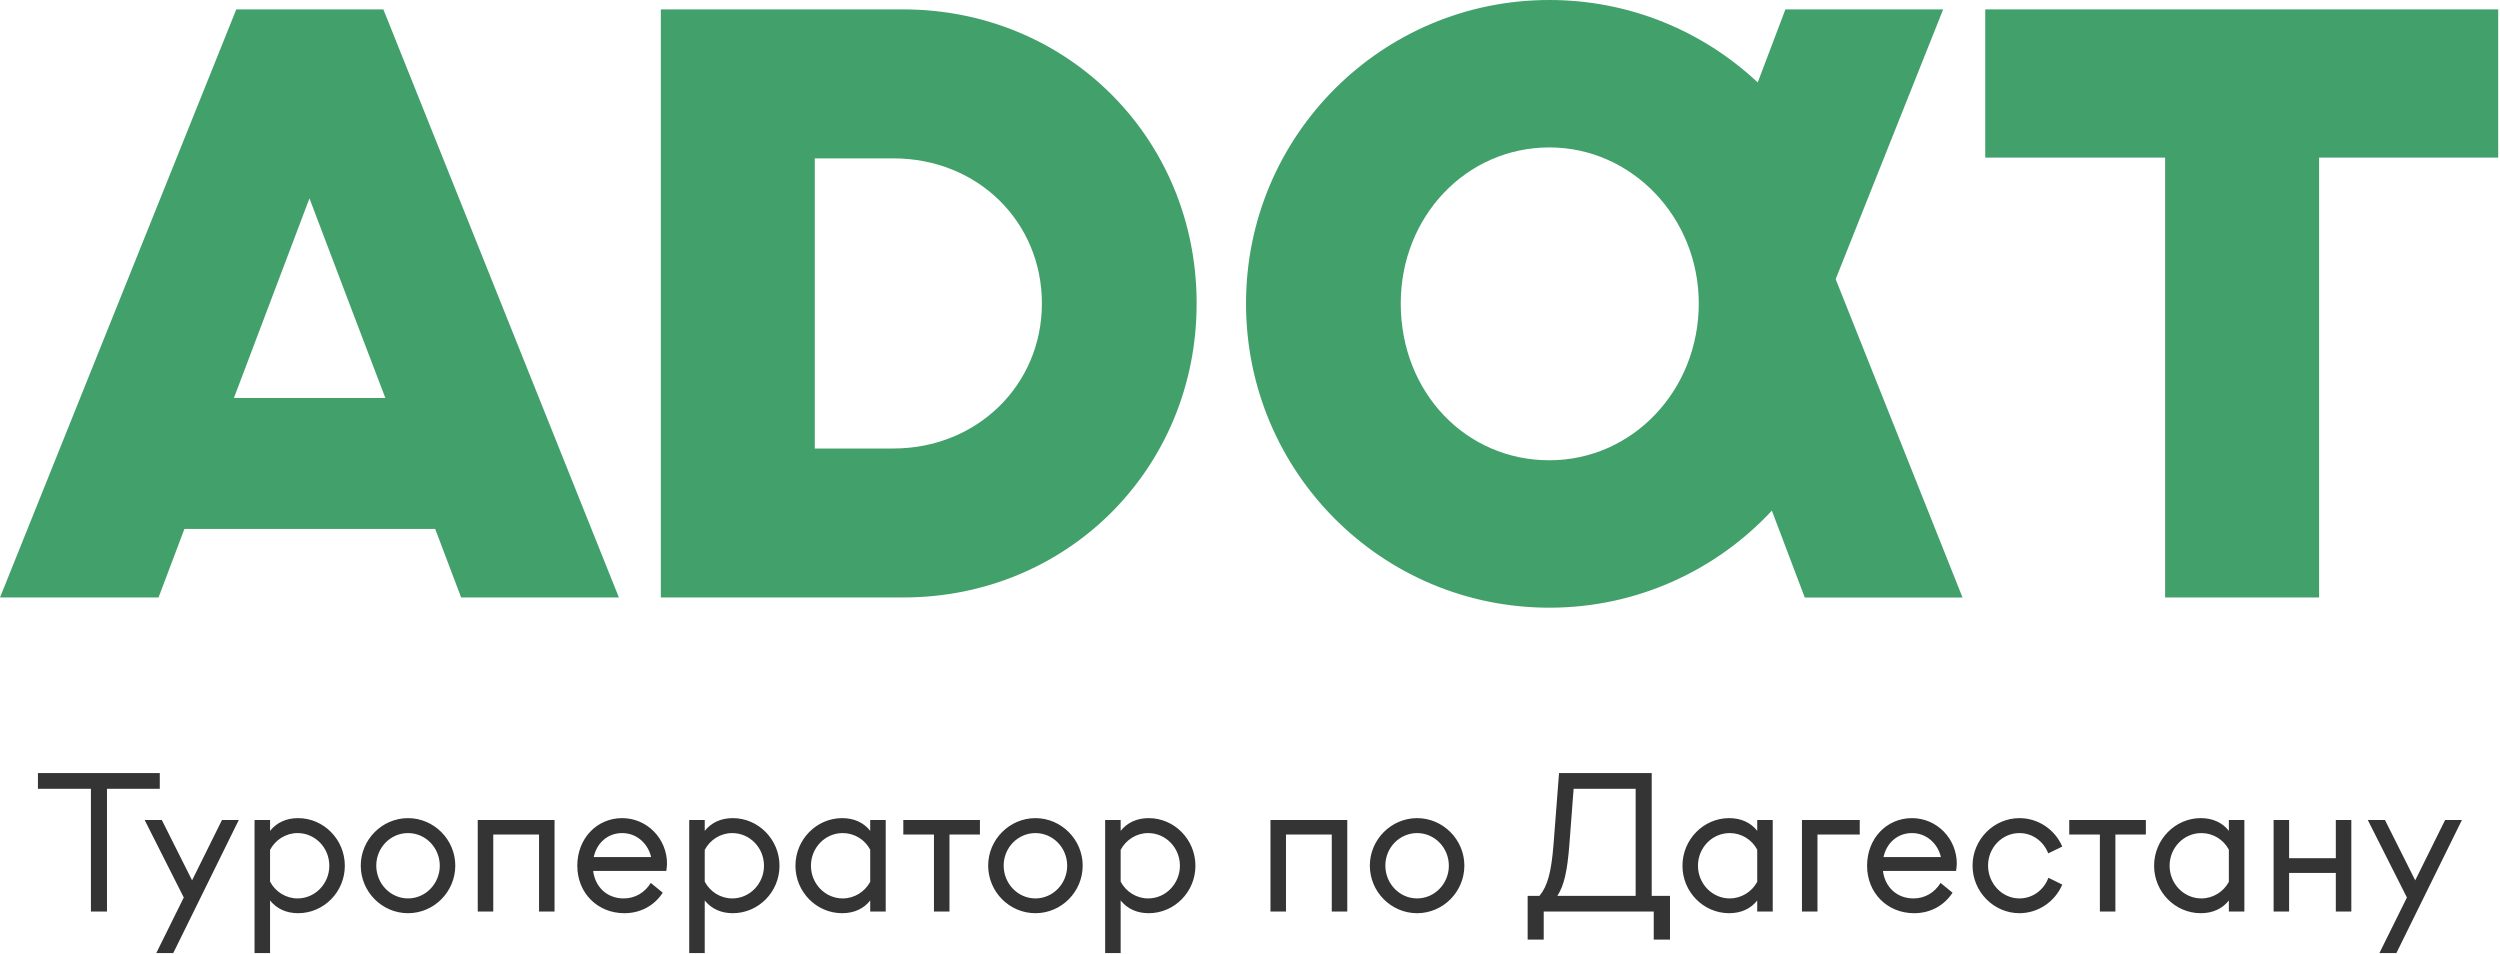
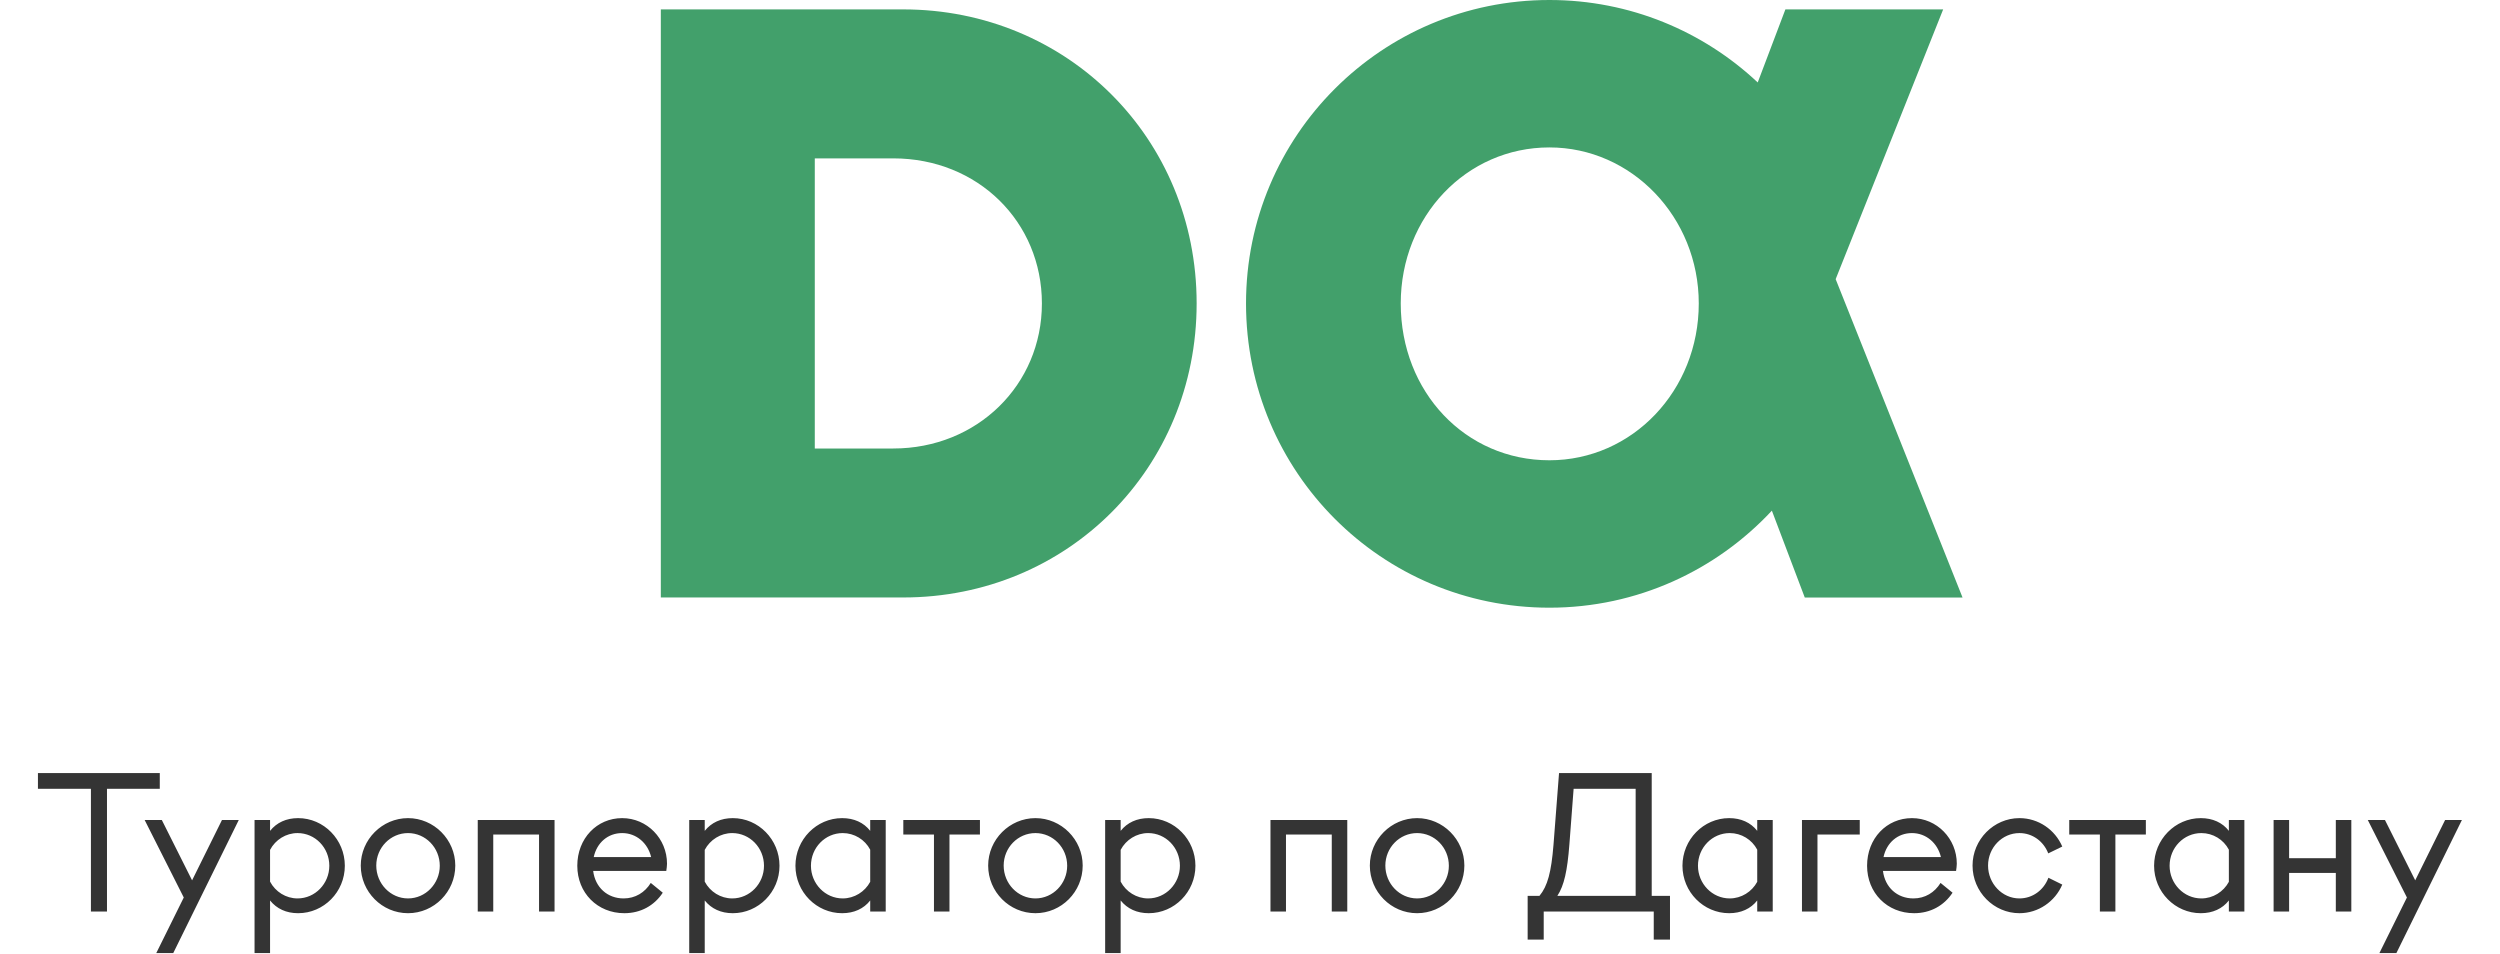
<svg xmlns="http://www.w3.org/2000/svg" width="650" height="248" viewBox="0 0 650 248" fill="none">
-   <path fill-rule="evenodd" clip-rule="evenodd" d="M61.432 2.444L0 155.344H41.219L47.95 137.517H113.146L119.895 155.344H160.914L99.678 2.444H61.432ZM60.821 103.472L80.46 51.576C88.36 72.464 94.297 88.029 100.188 103.472H60.821Z" fill="#42A06B" />
  <path fill-rule="evenodd" clip-rule="evenodd" d="M171.813 155.343H234.829C277.634 155.343 311.127 121.707 311.127 78.894C311.127 35.879 277.438 2.444 234.829 2.444H171.813V155.343ZM211.845 41.177H232.252C254.249 41.177 270.895 57.689 270.895 78.894C270.895 100.094 254.053 116.61 232.252 116.61H211.845V41.177Z" fill="#42A06B" />
  <path fill-rule="evenodd" clip-rule="evenodd" d="M402.837 158C425.652 158 446.239 148.284 460.685 132.769C463.313 139.693 466.123 147.106 469.239 155.35H510.259L477.272 72.577L505.219 2.451H464.2C461.618 9.287 459.244 15.55 457.008 21.439C442.846 8.142 423.779 0 402.837 0C359.24 0 323.966 35.273 323.966 78.899C323.966 122.729 359.24 158 402.837 158ZM402.837 119.671C381.041 119.671 364.193 101.936 364.193 78.899C364.193 56.272 381.237 38.331 402.837 38.331C424.242 38.331 441.68 56.473 441.68 78.899C441.68 101.529 424.437 119.671 402.837 119.671Z" fill="#42A06B" />
-   <path fill-rule="evenodd" clip-rule="evenodd" d="M562.93 155.343H602.962V40.976H649.532V2.444H516.164V40.976H562.93V155.343Z" fill="#42A06B" />
  <path d="M23.64 237V205.08H9.864V201H41.544V205.08H27.816V237H23.64ZM42.069 213.192L49.941 228.888L57.717 213.192H62.085L45.045 247.8H40.629L47.781 233.352L37.605 213.192H42.069ZM77.511 212.712C84.183 212.712 89.655 218.28 89.655 225.096C89.655 231.912 84.183 237.432 77.511 237.432C74.439 237.432 71.943 236.28 70.215 234.12V247.8H66.183V213.192H70.215V216.024C71.943 213.864 74.439 212.712 77.511 212.712ZM77.367 233.592C81.927 233.592 85.623 229.752 85.623 225.096C85.623 220.392 81.927 216.6 77.367 216.6C74.343 216.6 71.607 218.328 70.215 220.968V229.224C71.607 231.864 74.343 233.592 77.367 233.592ZM106.086 237.432C99.318 237.432 93.798 231.864 93.798 225.048C93.798 218.28 99.366 212.712 106.086 212.712C112.806 212.712 118.374 218.28 118.374 225.048C118.374 231.864 112.854 237.432 106.086 237.432ZM106.086 233.592C110.646 233.592 114.342 229.752 114.342 225.096C114.342 220.392 110.646 216.6 106.086 216.6C101.526 216.6 97.83 220.392 97.83 225.048C97.83 229.752 101.526 233.592 106.086 233.592ZM124.214 213.192H144.182V237H140.15V216.984H128.246V237H124.214V213.192ZM173.424 224.568C173.424 225.096 173.328 225.816 173.232 226.44H154.224C154.752 230.712 157.92 233.592 162.144 233.592C165.168 233.592 167.664 232.056 169.2 229.56L172.32 232.104C170.112 235.464 166.56 237.432 162.336 237.432C155.328 237.432 150.096 232.152 150.096 225.096C150.096 217.992 155.184 212.712 161.76 212.712C168.24 212.712 173.424 218.04 173.424 224.568ZM161.76 216.6C158.064 216.6 155.184 219.096 154.368 222.84H169.296C168.432 219.192 165.456 216.6 161.76 216.6ZM190.526 212.712C197.198 212.712 202.67 218.28 202.67 225.096C202.67 231.912 197.198 237.432 190.526 237.432C187.454 237.432 184.958 236.28 183.23 234.12V247.8H179.198V213.192H183.23V216.024C184.958 213.864 187.454 212.712 190.526 212.712ZM190.382 233.592C194.942 233.592 198.638 229.752 198.638 225.096C198.638 220.392 194.942 216.6 190.382 216.6C187.358 216.6 184.622 218.328 183.23 220.968V229.224C184.622 231.864 187.358 233.592 190.382 233.592ZM226.254 216.024V213.192H230.286V237H226.254V234.12C224.574 236.28 222.03 237.432 218.958 237.432C212.286 237.432 206.814 231.912 206.814 225.096C206.814 218.28 212.286 212.712 218.958 212.712C222.03 212.712 224.574 213.864 226.254 216.024ZM219.102 233.592C222.126 233.592 224.862 231.864 226.254 229.272V220.92C224.862 218.28 222.126 216.6 219.102 216.6C214.542 216.6 210.846 220.392 210.846 225.096C210.846 229.752 214.542 233.592 219.102 233.592ZM234.862 213.192H254.782V216.984H246.862V237H242.83V216.984H234.862V213.192ZM269.211 237.432C262.443 237.432 256.923 231.864 256.923 225.048C256.923 218.28 262.491 212.712 269.211 212.712C275.931 212.712 281.499 218.28 281.499 225.048C281.499 231.864 275.979 237.432 269.211 237.432ZM269.211 233.592C273.771 233.592 277.467 229.752 277.467 225.096C277.467 220.392 273.771 216.6 269.211 216.6C264.651 216.6 260.955 220.392 260.955 225.048C260.955 229.752 264.651 233.592 269.211 233.592ZM298.667 212.712C305.339 212.712 310.811 218.28 310.811 225.096C310.811 231.912 305.339 237.432 298.667 237.432C295.595 237.432 293.099 236.28 291.371 234.12V247.8H287.339V213.192H291.371V216.024C293.099 213.864 295.595 212.712 298.667 212.712ZM298.523 233.592C303.083 233.592 306.779 229.752 306.779 225.096C306.779 220.392 303.083 216.6 298.523 216.6C295.499 216.6 292.763 218.328 291.371 220.968V229.224C292.763 231.864 295.499 233.592 298.523 233.592ZM330.323 213.192H350.291V237H346.259V216.984H334.355V237H330.323V213.192ZM368.446 237.432C361.678 237.432 356.158 231.864 356.158 225.048C356.158 218.28 361.726 212.712 368.446 212.712C375.166 212.712 380.734 218.28 380.734 225.048C380.734 231.864 375.214 237.432 368.446 237.432ZM368.446 233.592C373.006 233.592 376.702 229.752 376.702 225.096C376.702 220.392 373.006 216.6 368.446 216.6C363.886 216.6 360.19 220.392 360.19 225.048C360.19 229.752 363.886 233.592 368.446 233.592ZM429.446 201V232.92H434.198V244.296H429.974V237H401.366V244.296H397.19V232.92H400.262C402.374 230.376 403.334 226.776 403.91 219.624L405.35 201H429.446ZM409.142 205.08L408.038 219.576C407.51 226.392 406.694 230.184 404.918 232.92H425.27V205.08H409.142ZM456.879 216.024V213.192H460.911V237H456.879V234.12C455.199 236.28 452.655 237.432 449.583 237.432C442.911 237.432 437.439 231.912 437.439 225.096C437.439 218.28 442.911 212.712 449.583 212.712C452.655 212.712 455.199 213.864 456.879 216.024ZM449.727 233.592C452.751 233.592 455.487 231.864 456.879 229.272V220.92C455.487 218.28 452.751 216.6 449.727 216.6C445.167 216.6 441.471 220.392 441.471 225.096C441.471 229.752 445.167 233.592 449.727 233.592ZM472.543 216.984V237H468.511V213.192H483.535V216.984H472.543ZM508.768 224.568C508.768 225.096 508.672 225.816 508.576 226.44H489.568C490.096 230.712 493.264 233.592 497.488 233.592C500.512 233.592 503.008 232.056 504.544 229.56L507.664 232.104C505.456 235.464 501.904 237.432 497.68 237.432C490.672 237.432 485.44 232.152 485.44 225.096C485.44 217.992 490.528 212.712 497.104 212.712C503.584 212.712 508.768 218.04 508.768 224.568ZM497.104 216.6C493.408 216.6 490.528 219.096 489.712 222.84H504.64C503.776 219.192 500.8 216.6 497.104 216.6ZM525.054 237.432C518.382 237.432 512.862 231.864 512.862 225.048C512.862 218.28 518.382 212.712 525.054 212.712C529.998 212.712 534.318 215.736 536.19 220.104L532.542 221.88C531.342 218.76 528.462 216.6 525.054 216.6C520.542 216.6 516.894 220.392 516.894 225.048C516.894 229.704 520.542 233.592 525.054 233.592C528.462 233.592 531.39 231.432 532.59 228.216L536.19 229.992C534.318 234.408 529.95 237.432 525.054 237.432ZM538.002 213.192H557.922V216.984H550.002V237H545.97V216.984H538.002V213.192ZM579.504 216.024V213.192H583.536V237H579.504V234.12C577.824 236.28 575.28 237.432 572.208 237.432C565.536 237.432 560.064 231.912 560.064 225.096C560.064 218.28 565.536 212.712 572.208 212.712C575.28 212.712 577.824 213.864 579.504 216.024ZM572.352 233.592C575.376 233.592 578.112 231.864 579.504 229.272V220.92C578.112 218.28 575.376 216.6 572.352 216.6C567.792 216.6 564.096 220.392 564.096 225.096C564.096 229.752 567.792 233.592 572.352 233.592ZM595.168 223.128H607.312V213.192H611.344V237H607.312V226.968H595.168V237H591.136V213.192H595.168V223.128ZM620.085 213.192L627.957 228.888L635.733 213.192H640.101L623.061 247.8H618.645L625.797 233.352L615.621 213.192H620.085Z" fill="#343434" />
</svg>